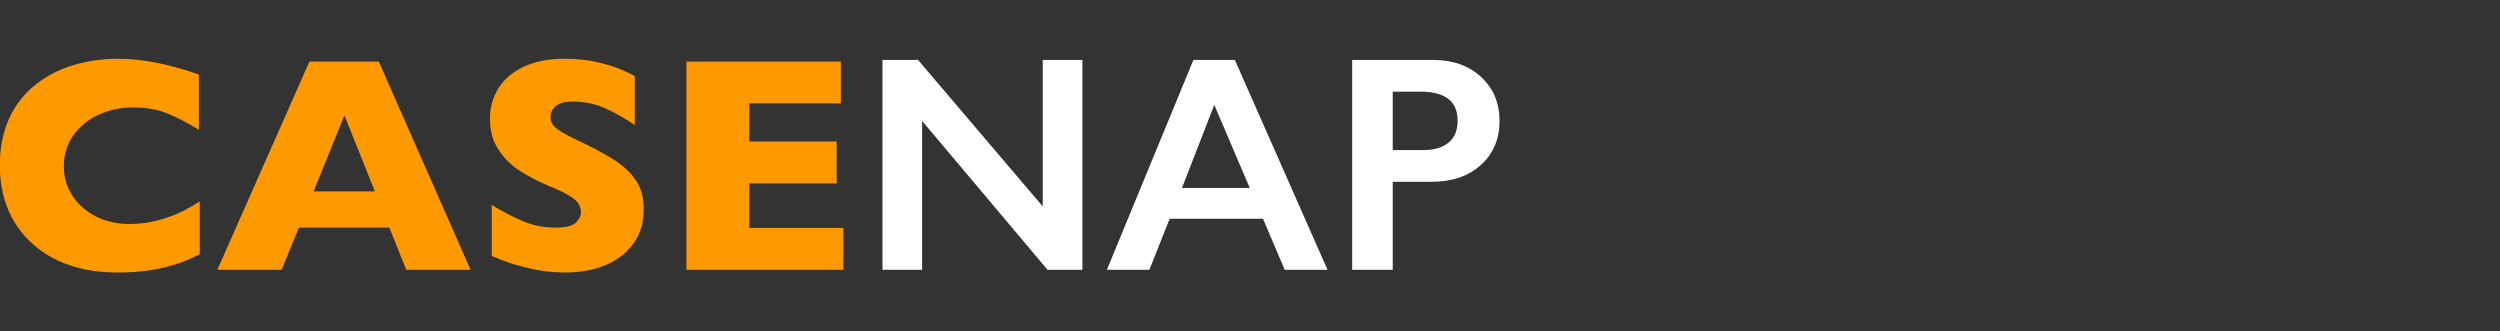
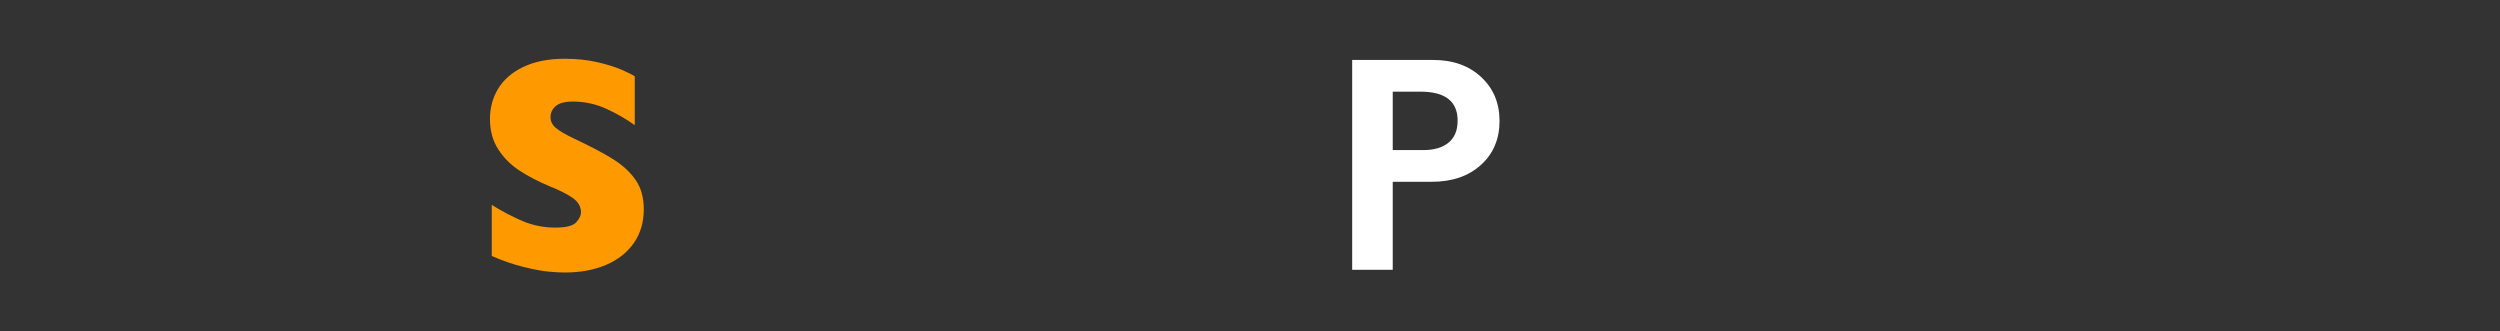
<svg xmlns="http://www.w3.org/2000/svg" width="4494px" height="595px" viewBox="0 0 4494 595" version="1.1">
  <rect x="0" y="0" width="4494" height="595" fill="#333333" stroke="none" />
  <title>logo</title>
  <g id="logo" stroke="none" stroke-width="1" fill="none" fill-rule="evenodd">
    <g id="casenap-copy" transform="translate(-0.318, 105.623)" fill-rule="nonzero">
-       <path d="M359.396,351.295 C343.915,359.396 328.074,365.876 311.873,370.737 C295.671,375.597 279.335,379.062 262.864,381.133 C246.393,383.203 229.337,384.238 211.695,384.238 C179.113,384.238 149.906,379.737 124.074,370.737 C98.242,361.736 75.83,348.46 56.839,330.909 C37.848,313.358 23.627,292.836 14.176,269.344 C4.725,245.853 0,220.066 0,191.984 C0,159.762 5.58,131.545 16.741,107.333 C27.902,83.121 43.518,63.005 63.59,46.983 C83.661,30.962 106.523,19.126 132.175,11.476 C157.826,3.825 184.873,0 213.315,0 C255.799,0 303.952,9.451 357.776,28.352 L357.776,127.719 C339.235,116.198 320.918,106.613 302.827,98.962 C284.736,91.312 263.449,87.486 238.967,87.486 C217.186,87.486 196.844,91.807 177.943,100.447 C159.042,109.088 143.83,121.419 132.31,137.44 C120.789,153.461 115.028,172.182 115.028,193.604 C115.028,212.505 120.069,229.832 130.149,245.583 C140.23,261.334 154.226,273.845 172.137,283.115 C190.049,292.386 210.255,297.021 232.757,297.021 C250.938,297.021 268.129,294.816 284.331,290.406 C300.532,285.996 314.168,281.09 325.239,275.69 C336.309,270.29 347.695,263.899 359.396,256.519 L359.396,351.295 Z" id="Path" fill="#FF9900" />
-       <path d="M846.241,379.377 L730.673,379.377 L700.161,303.502 L537.609,303.502 L506.557,379.377 L390.988,379.377 L556.51,5.13 L681.259,5.13 L846.241,379.377 Z M674.239,238.427 L619.425,101.797 L564.071,238.427 L674.239,238.427 Z" id="Shape" fill="#FF9900" />
      <path d="M1157.574,270.56 C1157.574,293.961 1151.588,314.213 1139.617,331.314 C1127.647,348.415 1110.95,361.511 1089.529,370.602 C1068.107,379.692 1043.535,384.238 1015.813,384.238 C1008.073,384.238 998.577,383.743 987.326,382.753 C976.076,381.763 961.135,379.017 942.503,374.517 C923.872,370.017 904.475,363.356 884.314,354.536 L884.314,262.729 C903.215,274.43 921.802,284.151 940.073,291.891 C958.344,299.632 977.921,303.502 998.802,303.502 C1018.064,303.502 1030.53,300.307 1036.2,293.916 C1041.87,287.526 1044.706,281.54 1044.706,275.96 C1044.706,265.879 1039.845,257.374 1030.125,250.443 C1020.404,243.513 1006.273,236.357 987.731,228.977 C967.21,220.336 949.209,210.93 933.728,200.76 C918.246,190.589 905.601,177.853 895.79,162.552 C885.979,147.251 881.074,129.159 881.074,108.278 C881.074,88.116 886.024,69.89 895.925,53.599 C905.826,37.308 920.947,24.302 941.288,14.581 C961.63,4.86 986.471,0 1015.813,0 C1036.695,0 1056.001,2.025 1073.733,6.075 C1091.464,10.126 1106.09,14.671 1117.611,19.711 C1129.132,24.752 1137.052,28.712 1141.373,31.592 L1141.373,119.349 C1126.071,108.368 1109.015,98.557 1090.204,89.917 C1071.392,81.276 1051.276,76.956 1029.854,76.956 C1015.813,76.956 1005.643,79.656 999.342,85.056 C993.042,90.457 989.892,97.117 989.892,105.038 C989.892,112.418 993.042,118.809 999.342,124.209 C1005.643,129.609 1016.894,136.18 1033.095,143.92 C1061.897,157.421 1084.938,169.572 1102.22,180.373 C1119.501,191.174 1133.047,203.64 1142.858,217.771 C1152.668,231.902 1157.574,249.498 1157.574,270.56 Z" id="Path" fill="#FF9900" />
-       <polygon id="Path" fill="#FF9900" points="1516.43 379.377 1234.259 379.377 1234.259 5.13 1511.839 5.13 1511.839 80.196 1347.127 80.196 1347.127 148.781 1504.279 148.781 1504.279 224.116 1347.127 224.116 1347.127 304.042 1516.43 304.042" />
-       <polygon id="Path" fill="#FFFFFF" points="1650.629 2.16 1874.746 265.429 1874.746 2.16 1946.031 2.16 1946.031 379.377 1883.386 379.377 1657.92 111.788 1657.92 379.377 1586.635 379.377 1586.635 2.16" />
-       <path d="M2220.101,2.16 L2386.703,379.377 L2309.747,379.377 L2270.594,287.571 L2102.912,287.571 L2066.459,379.377 L1990.044,379.377 L2145.575,2.16 L2220.101,2.16 Z M2125.054,232.217 L2246.833,232.217 L2183.108,82.896 L2125.054,232.217 Z" id="Shape" fill="#FFFFFF" />
      <path d="M2576.796,2.16 C2612.079,2.16 2640.746,12.376 2662.798,32.807 C2684.849,53.239 2695.875,79.566 2695.875,111.788 C2695.875,144.37 2684.714,170.742 2662.393,190.904 C2640.071,211.065 2610.639,221.146 2574.096,221.146 L2503.891,221.146 L2503.891,379.377 L2430.986,379.377 L2430.986,2.16 L2576.796,2.16 Z M2558.705,164.172 C2578.146,164.172 2593.313,159.717 2604.203,150.806 C2615.094,141.895 2620.54,128.709 2620.54,111.248 C2620.54,76.506 2598.218,59.134 2553.575,59.134 L2503.891,59.134 L2503.891,164.172 L2558.705,164.172 Z" id="Shape" fill="#FFFFFF" />
    </g>
  </g>
</svg>